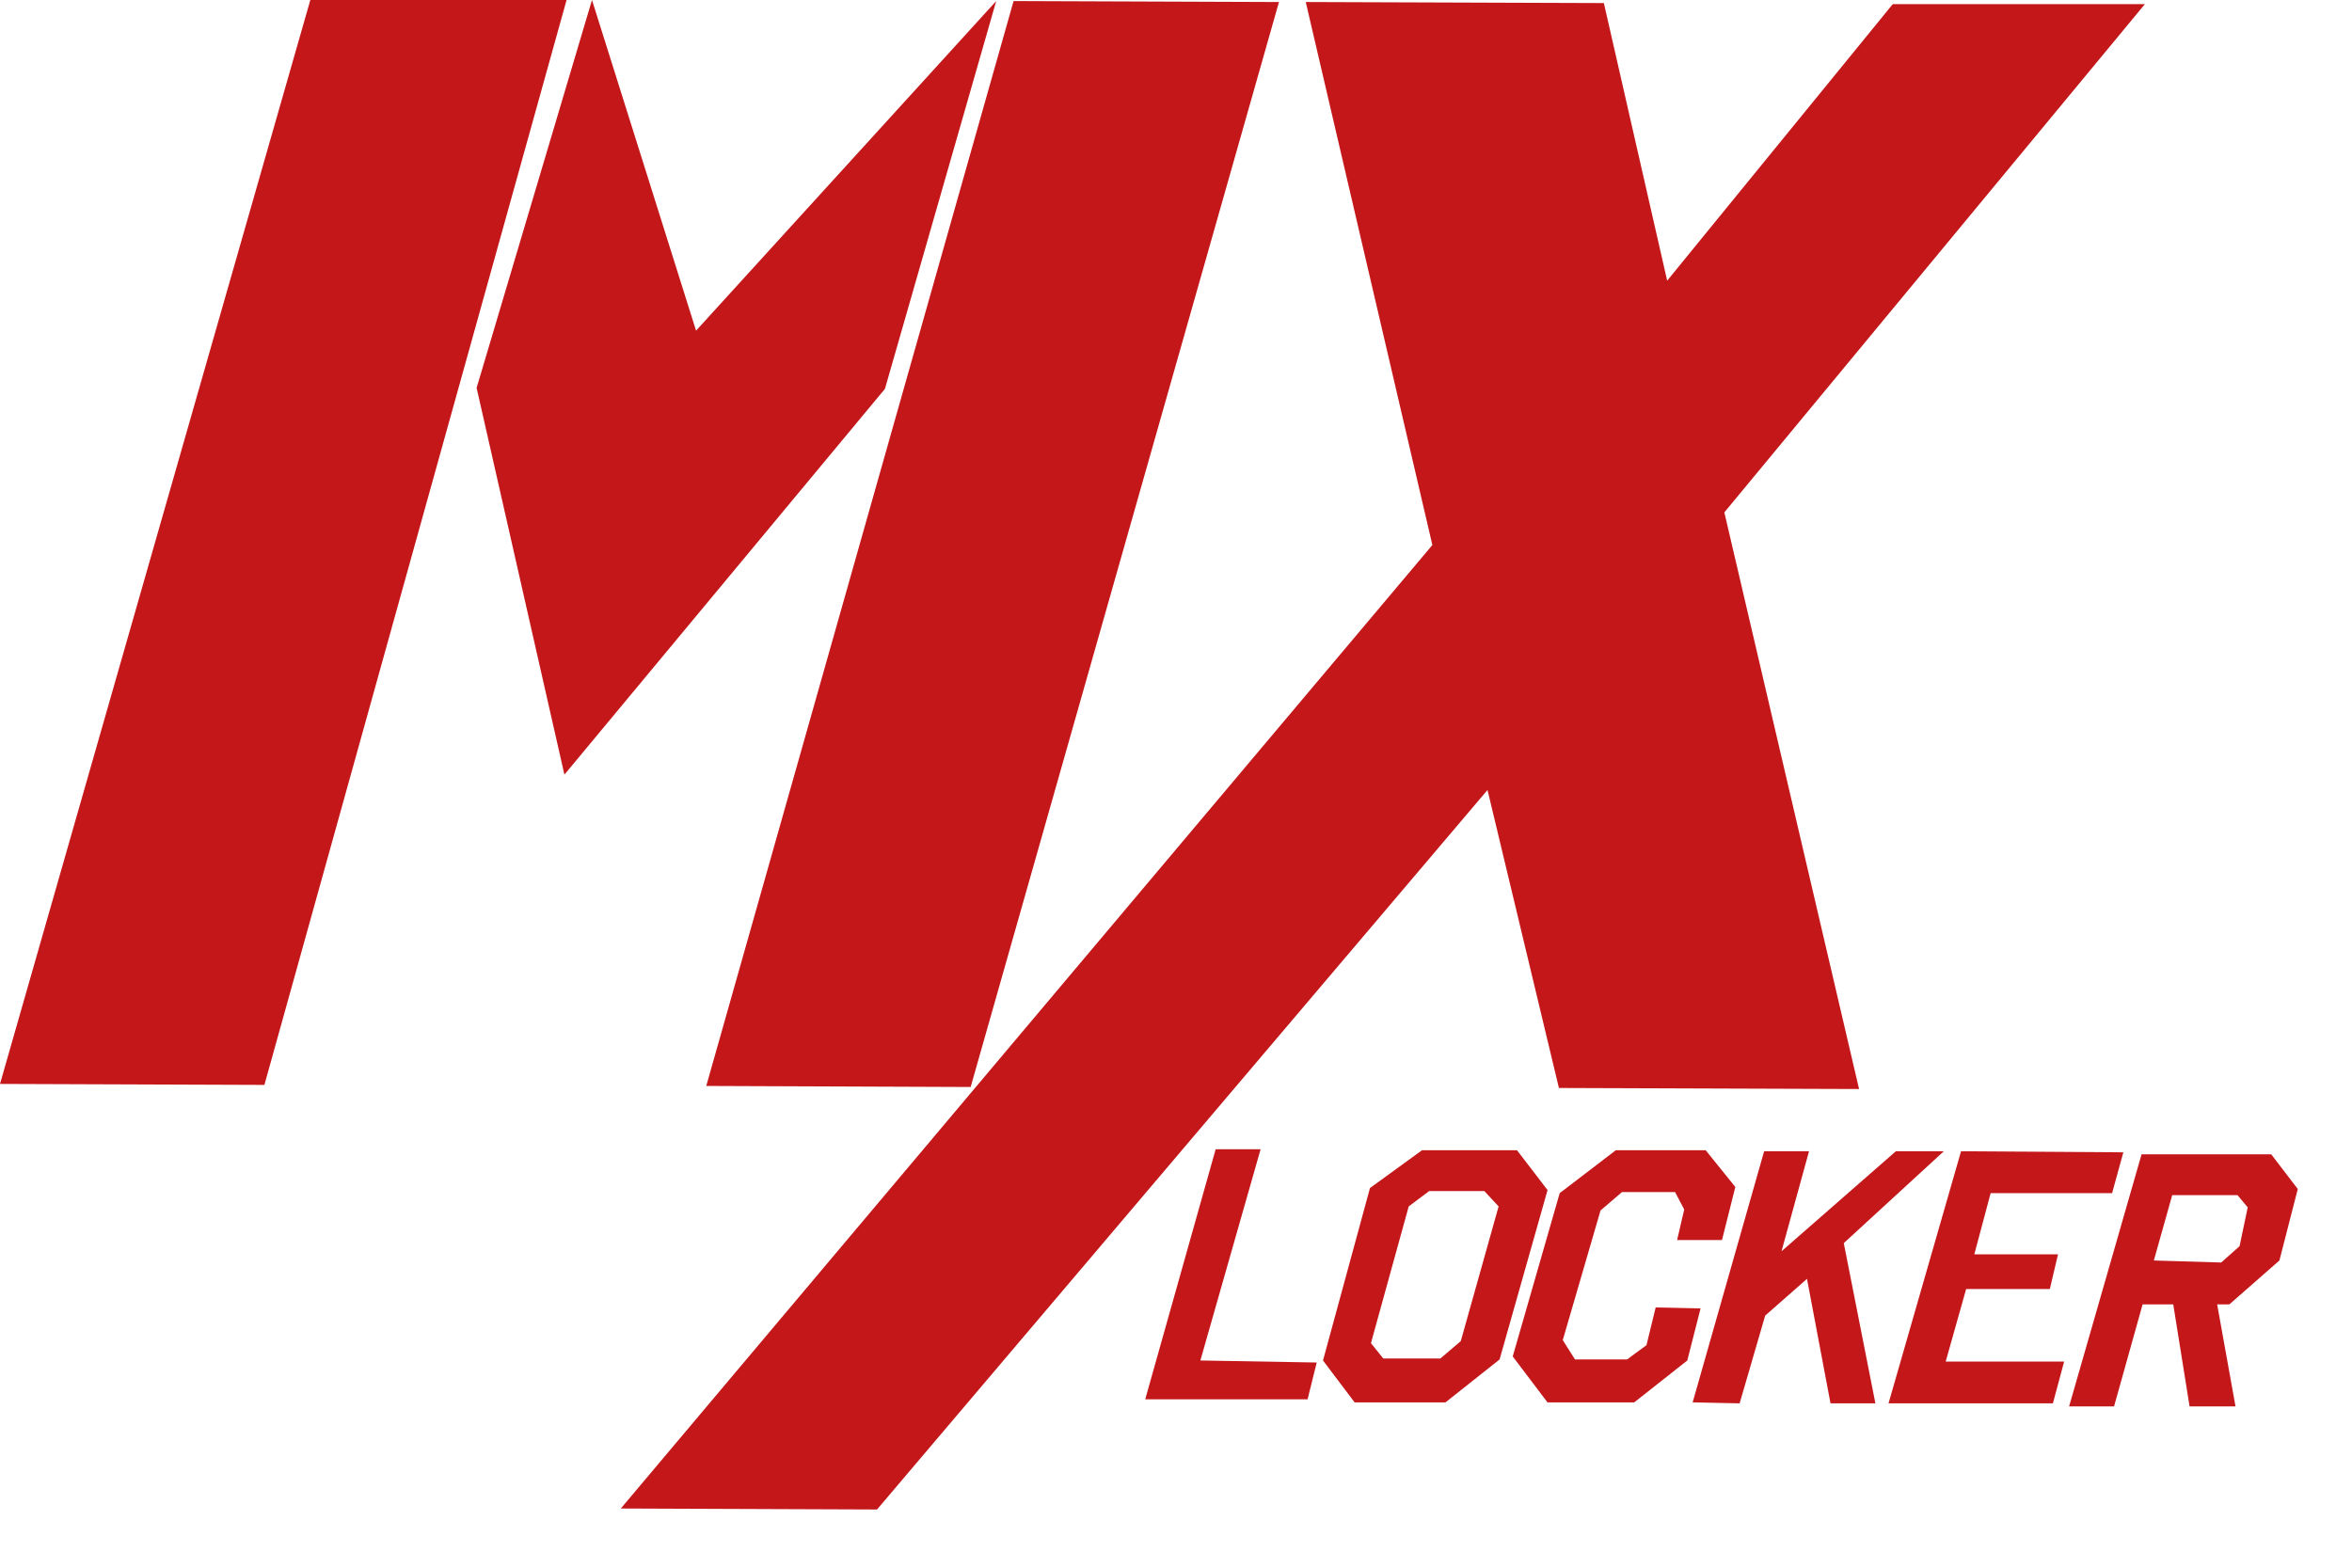
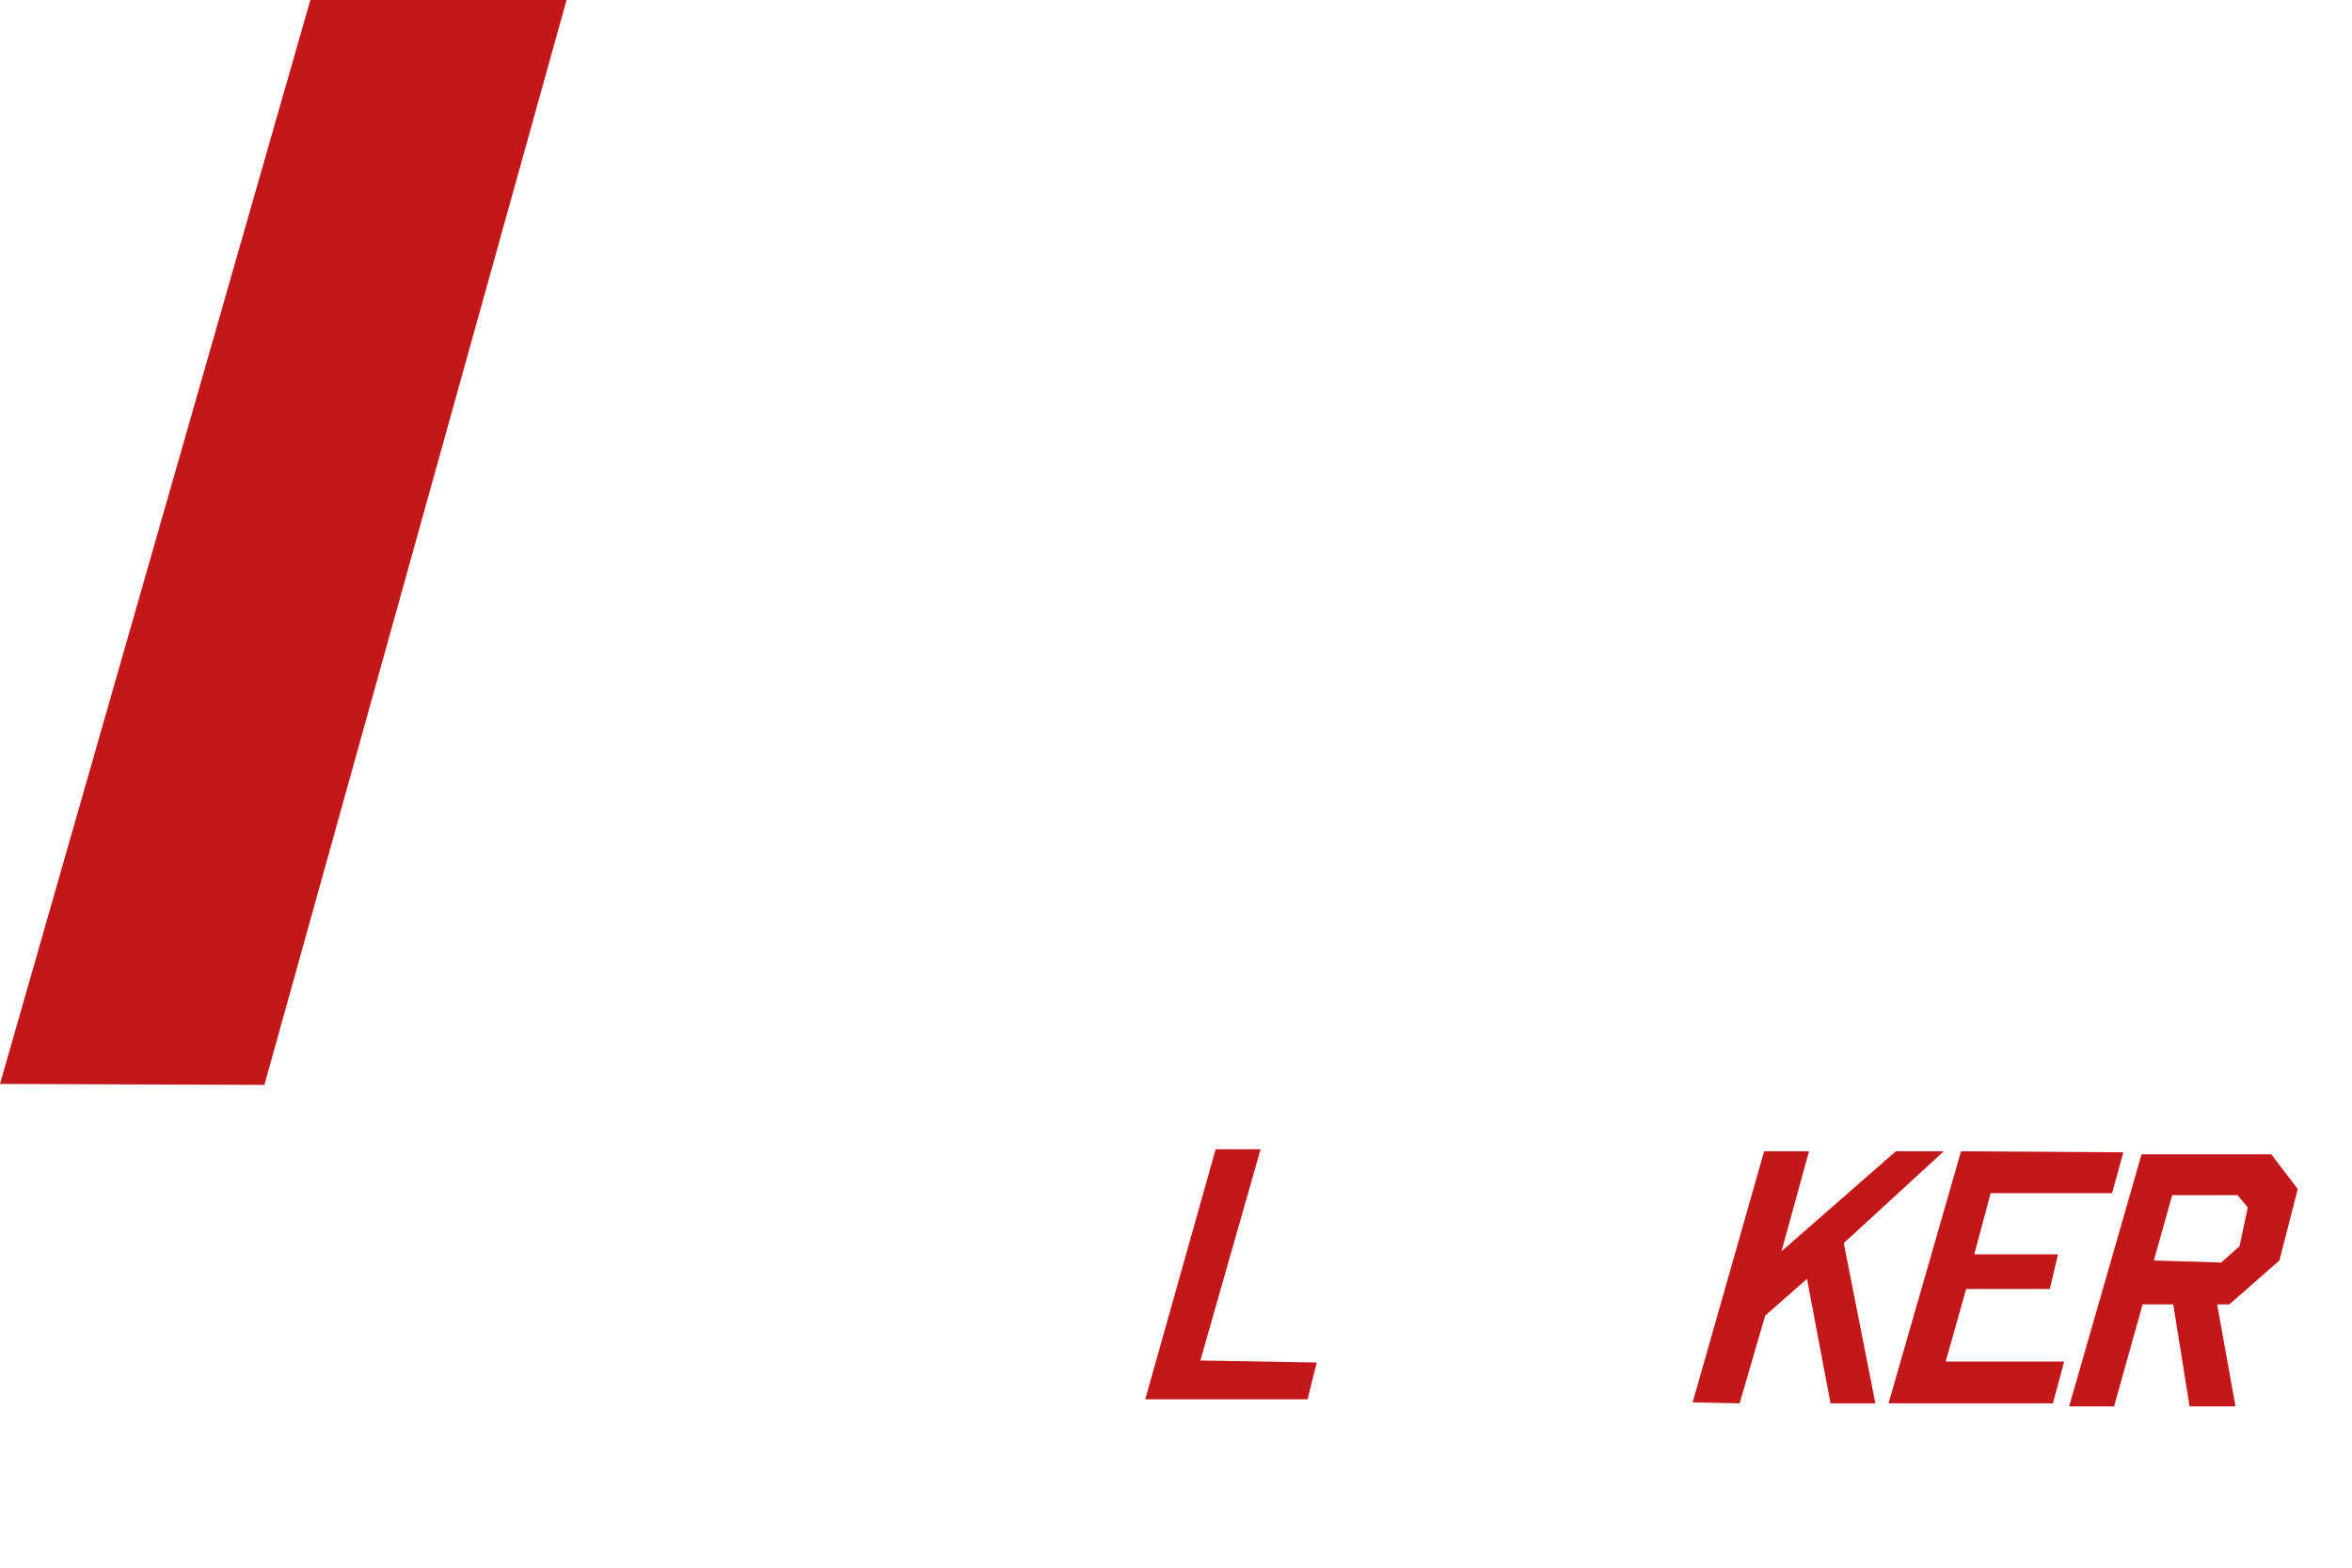
<svg xmlns="http://www.w3.org/2000/svg" width="36" height="24" viewBox="0 0 36 24" fill="none">
  <path d="M4.75 0L0 16.594L4.047 16.609L8.672 0H4.75Z" fill="#C41719" />
-   <path d="M15.248 0.016L10.654 5.062L9.061 0L7.295 5.938L8.639 11.859L13.545 5.953L15.248 0.016Z" fill="#C41719" />
-   <path d="M14.857 16.641L19.576 0.031L15.514 0.016L10.81 16.625L14.857 16.641Z" fill="#C41719" />
-   <path d="M23.861 16.656L28.455 16.672L26.393 7.844L32.83 0.063H28.971L25.518 4.297L24.549 0.047L19.986 0.031L21.924 8.344L9.502 23.094L13.424 23.109L22.768 12.094L23.861 16.656Z" fill="#C41719" />
  <path d="M19.295 17.594H18.607L17.529 21.422H20.014L20.154 20.859L18.373 20.828L19.295 17.594Z" fill="#C41719" />
-   <path d="M22.359 20.531L22.047 20.797H21.172L20.984 20.562L21.562 18.469L21.875 18.234H22.719L22.938 18.469L22.359 20.531ZM23.219 17.609H21.766L20.969 18.188L20.25 20.828L20.734 21.469H22.125L22.953 20.812L23.687 18.219L23.219 17.609Z" fill="#C41719" />
-   <path d="M25.342 20.016L25.201 20.594L24.904 20.812H24.107L23.92 20.516L24.498 18.531L24.826 18.25H25.639L25.779 18.516L25.67 18.984H26.357L26.561 18.172L26.107 17.609H24.732L23.873 18.266L23.154 20.766L23.686 21.469H25.014L25.826 20.828L26.029 20.031L25.342 20.016Z" fill="#C41719" />
  <path d="M29.752 17.625H29.018L27.268 19.156L27.689 17.625H27.002L25.908 21.469L26.627 21.484L27.018 20.141L27.658 19.578L28.018 21.484H28.705L28.221 19.031L29.752 17.625Z" fill="#C41719" />
  <path d="M30.094 19.734H31.375L31.5 19.203H30.219L30.469 18.266H32.328L32.5 17.641L30.016 17.625L28.906 21.484H31.422L31.594 20.844H29.781L30.094 19.734Z" fill="#C41719" />
  <path d="M32.967 19.297L33.248 18.297H34.248L34.404 18.484L34.279 19.078L33.998 19.328L32.967 19.297ZM34.889 19.297L35.17 18.203L34.764 17.672H32.779L31.67 21.531H32.358L32.795 19.969H33.264L33.514 21.531H34.217L33.936 19.969H34.123L34.889 19.297Z" fill="#C41719" />
</svg>